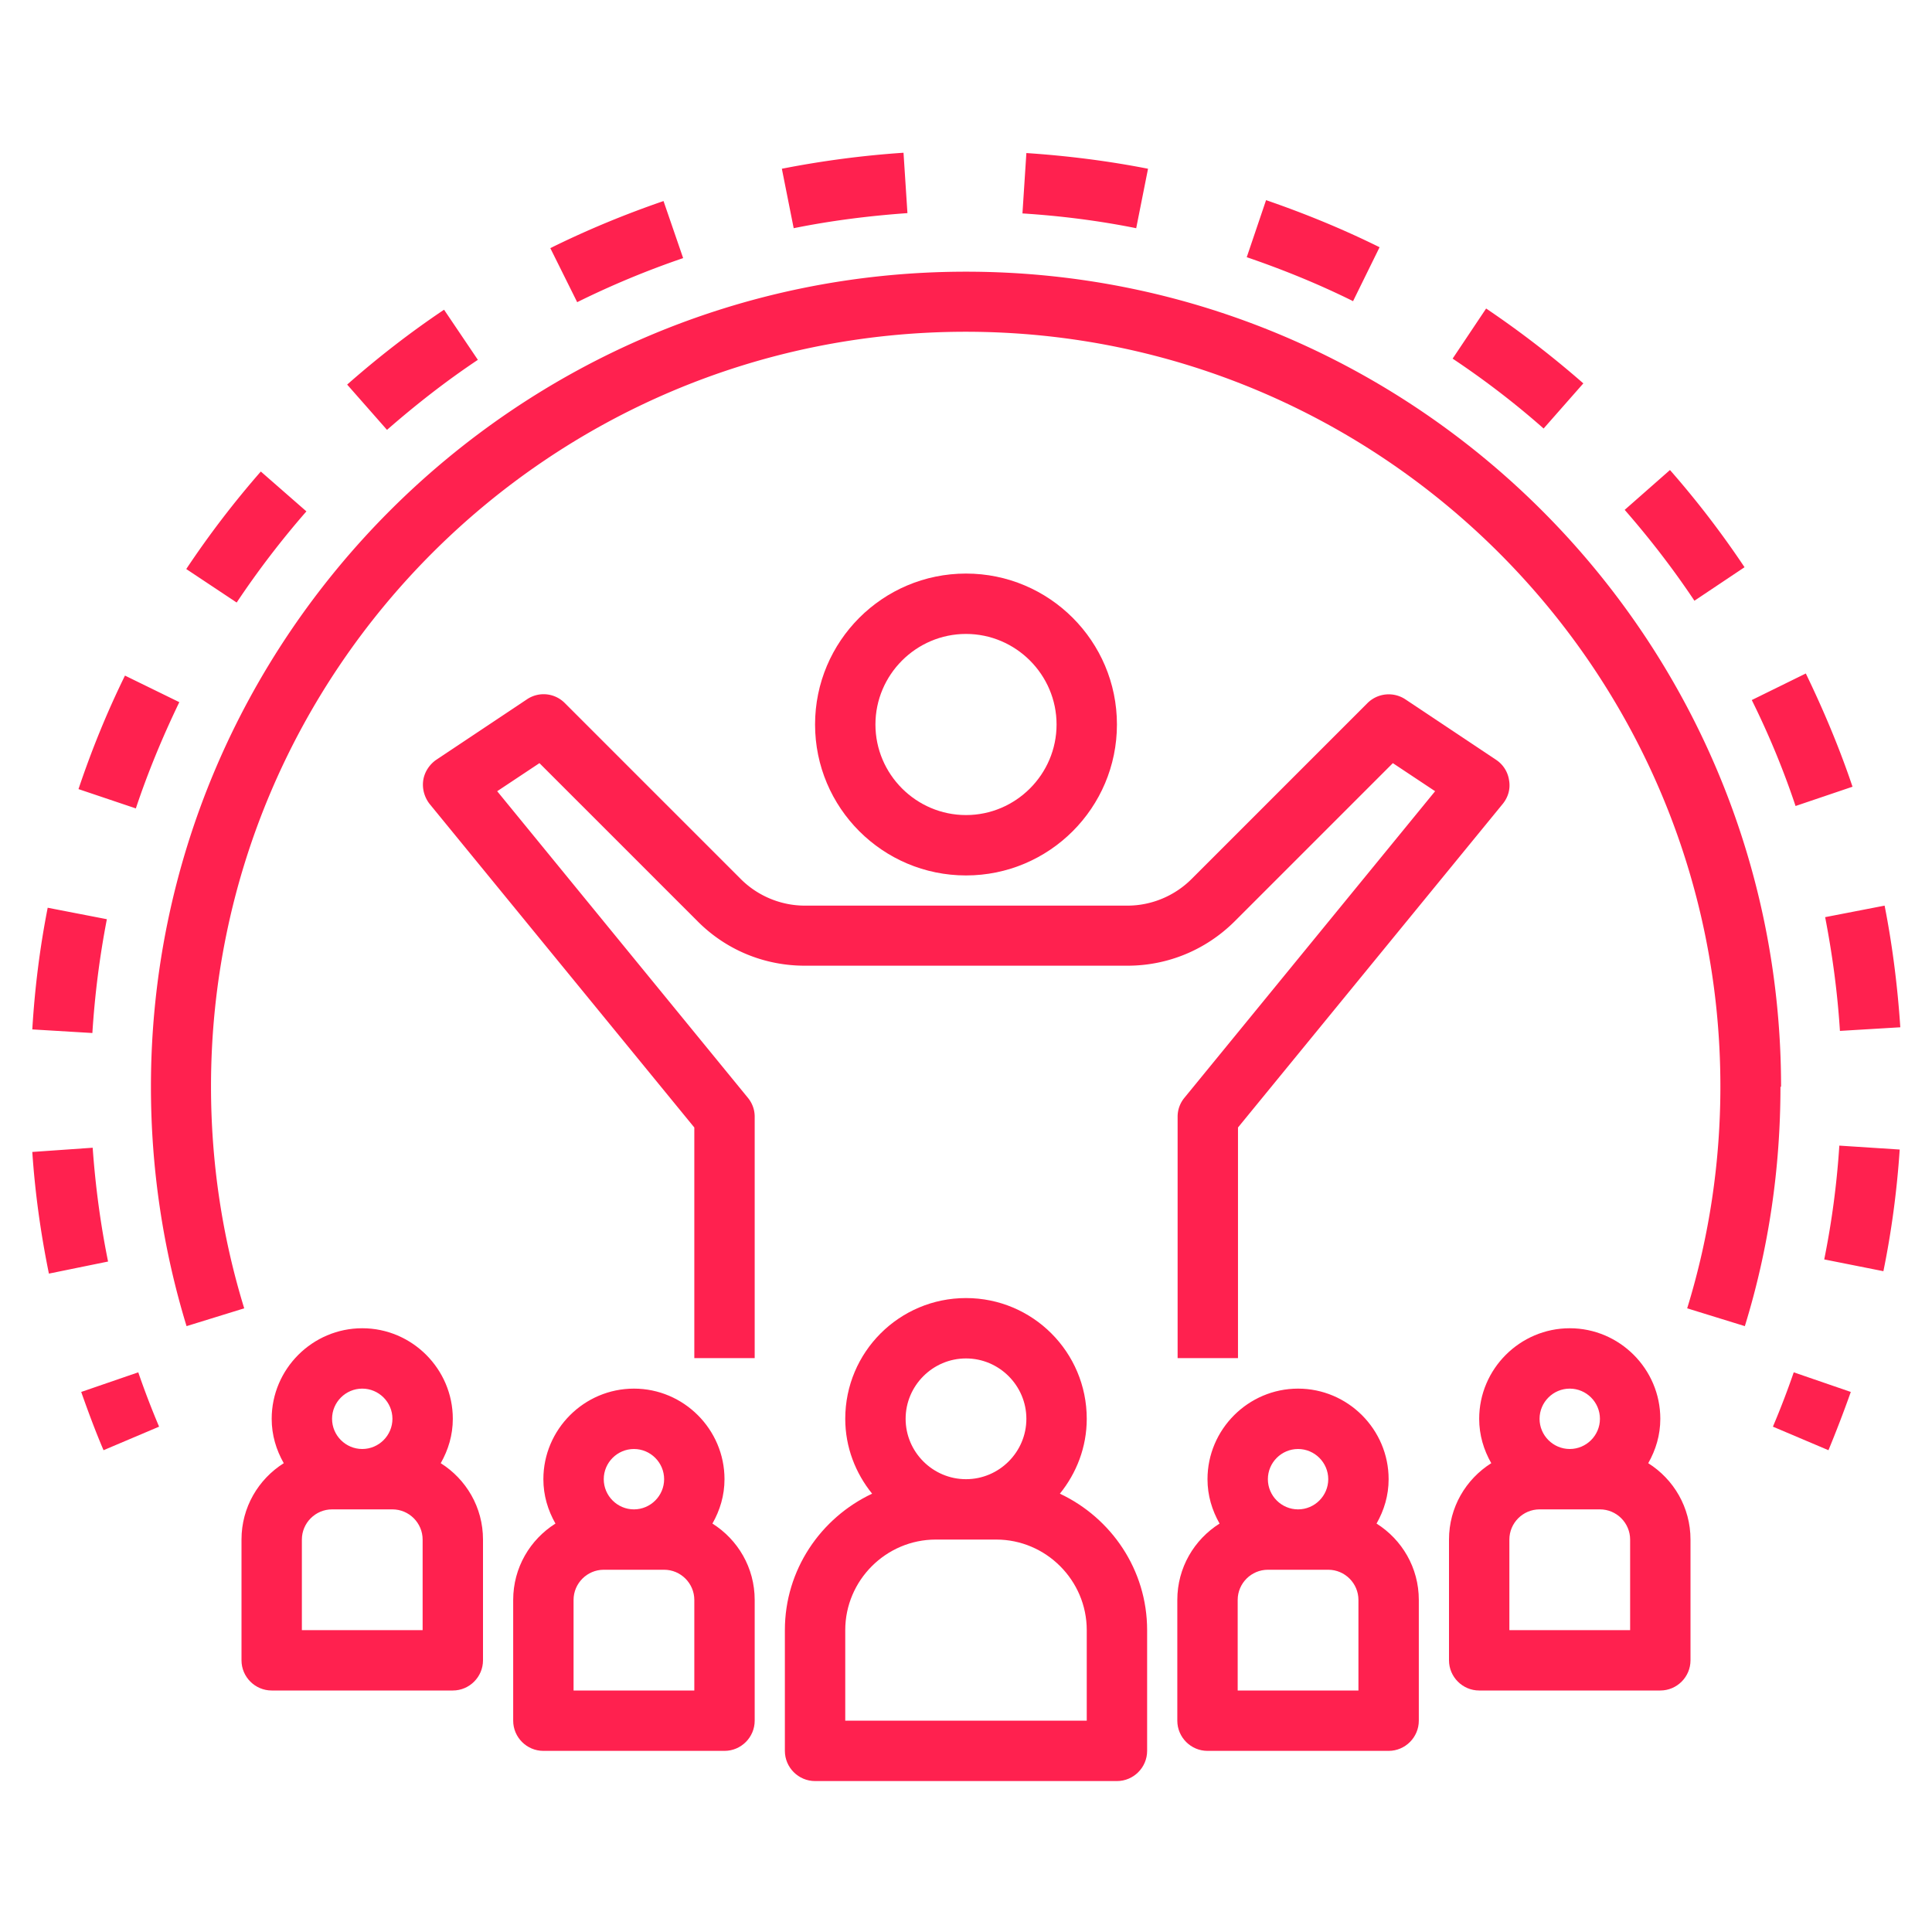
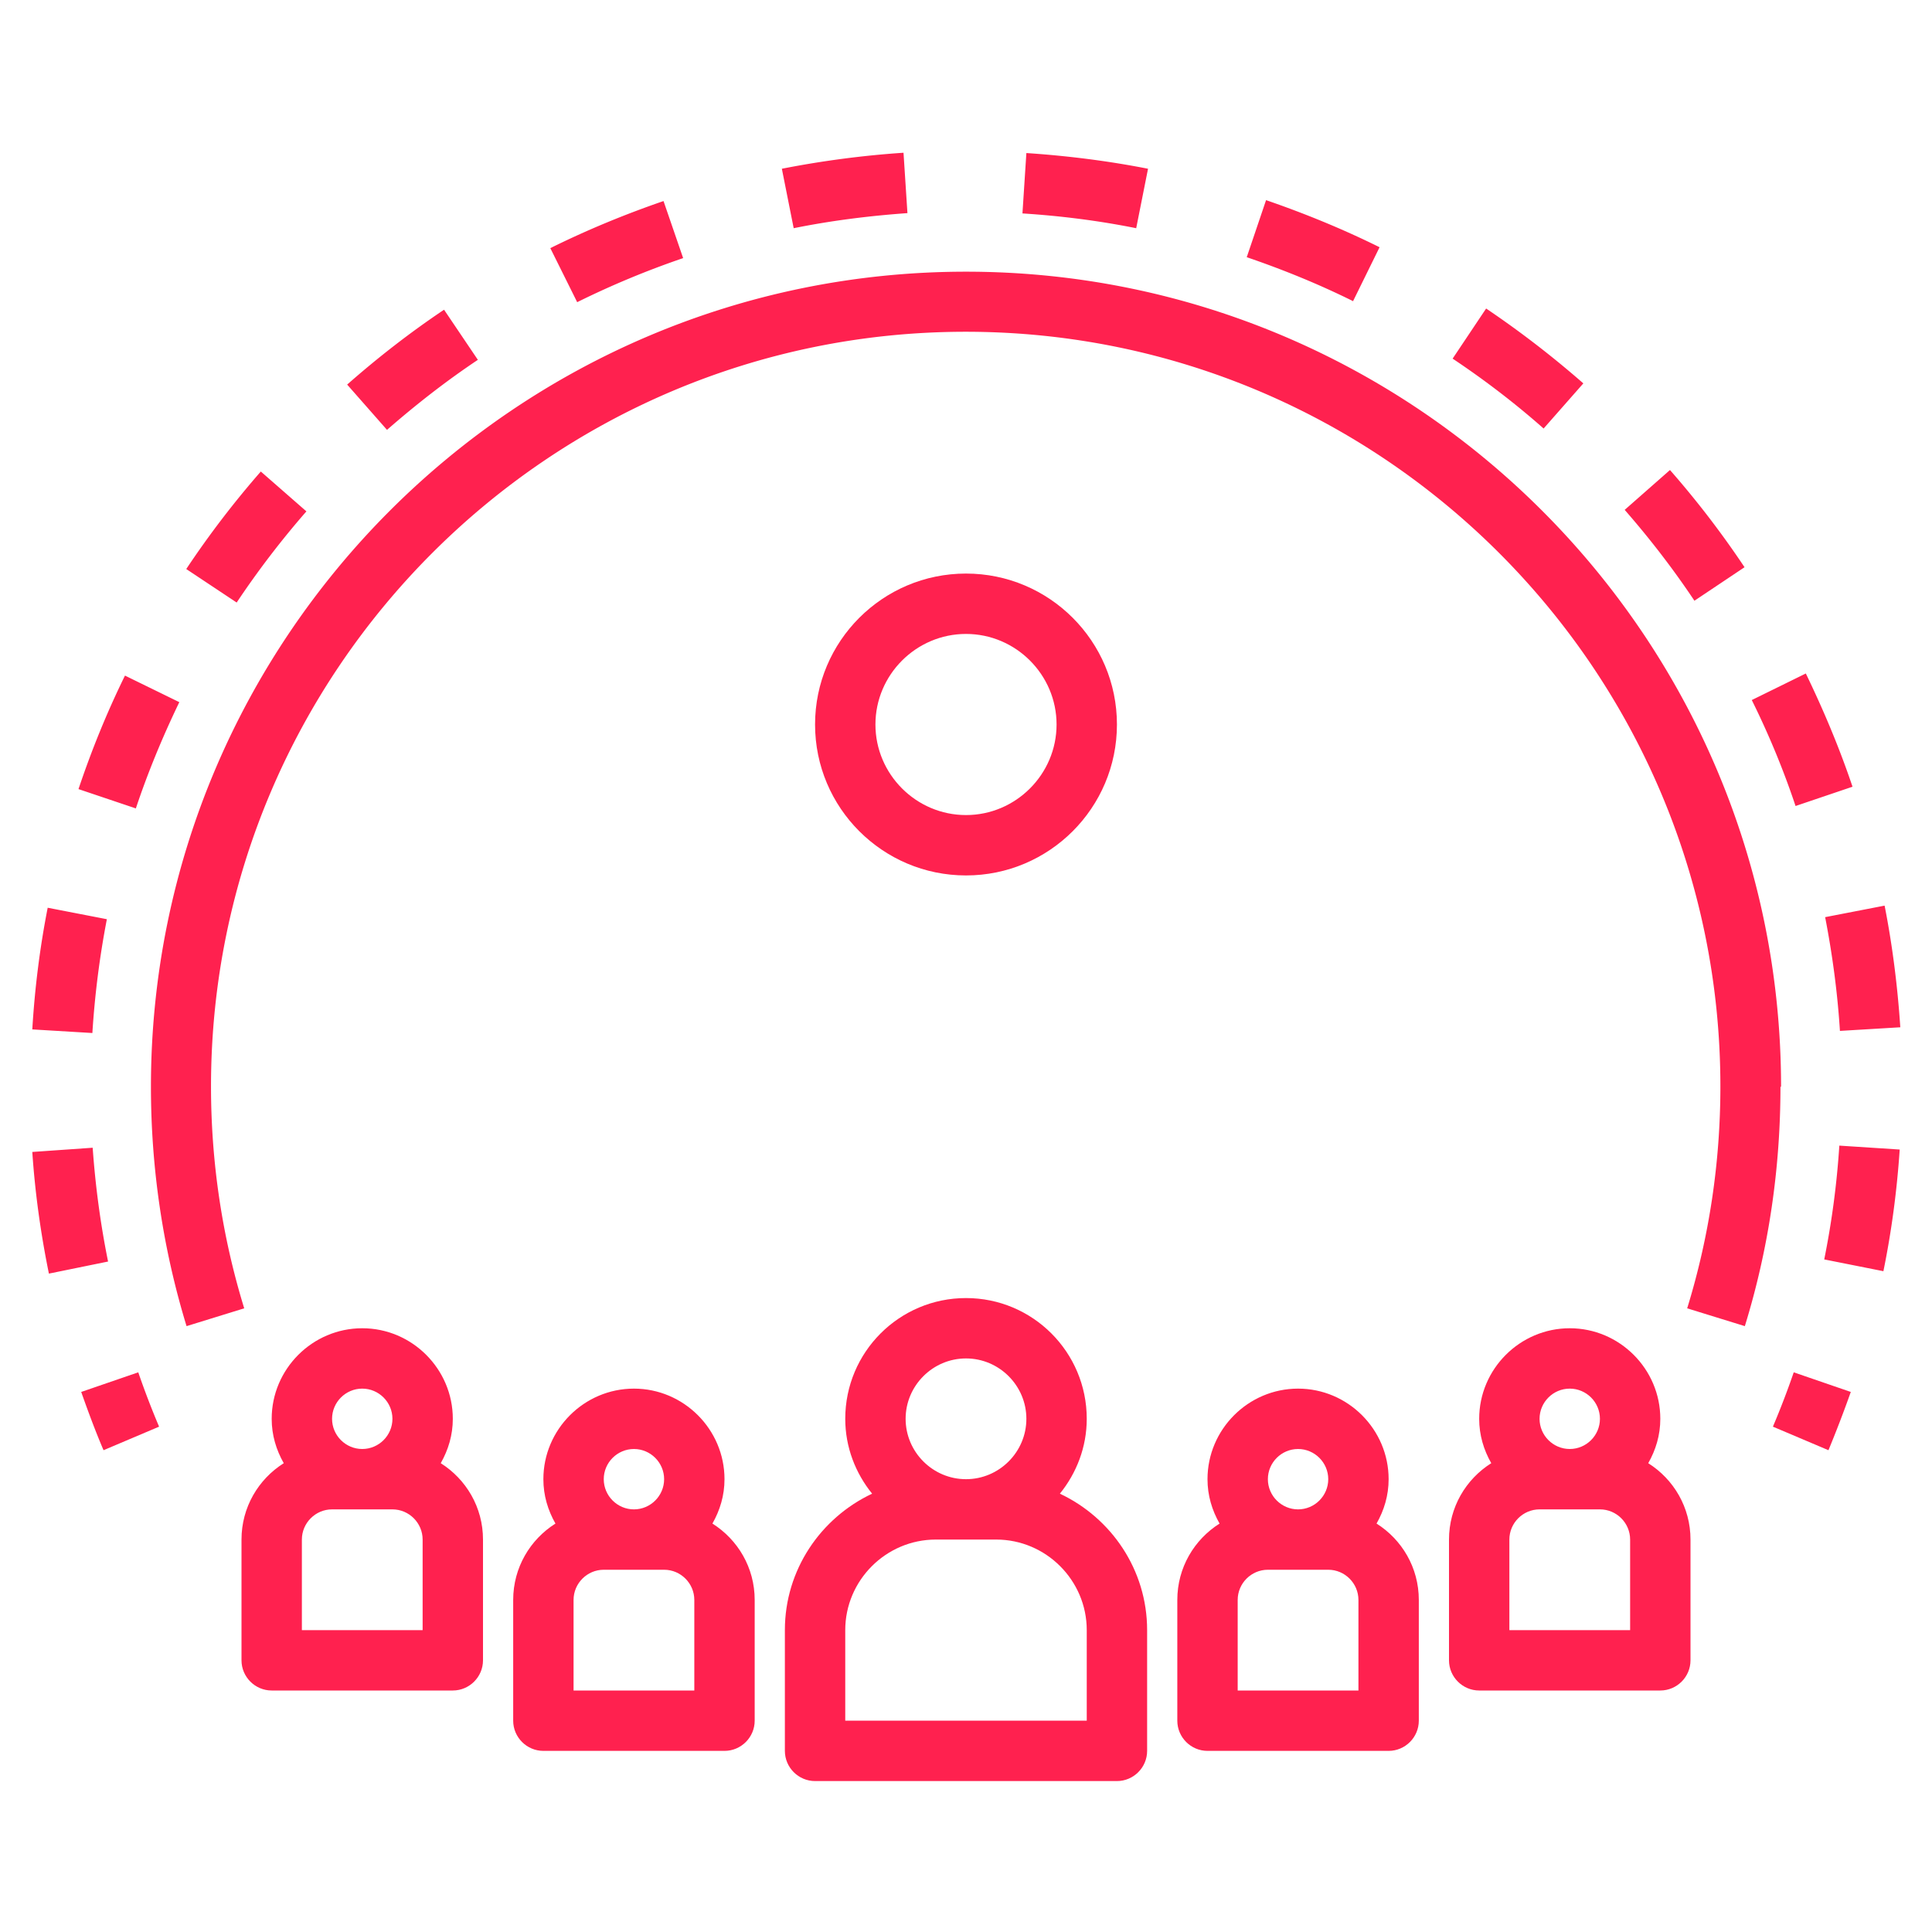
<svg xmlns="http://www.w3.org/2000/svg" version="1.1" width="512" height="512" x="0" y="0" viewBox="0 0 64 64" style="enable-background:new 0 0 512 512" xml:space="preserve" class="">
  <g>
-     <path d="M49.99 25.85a.98.98 0 0 0-.43-.68l-3-2a.999.999 0 0 0-1.26.12l-5.83 5.83c-.56.56-1.33.88-2.12.88H26.66c-.79 0-1.56-.32-2.12-.88l-5.83-5.83a.986.986 0 0 0-1.26-.12l-3 2c-.23.16-.39.41-.43.68-.04.28.04.56.21.78L23 37.35v7.64h2v-8c0-.23-.08-.45-.23-.63l-8.3-10.15 1.4-.93 5.25 5.25c.94.94 2.2 1.46 3.54 1.46h10.69c1.33 0 2.59-.52 3.54-1.46l5.25-5.25 1.4.93-8.3 10.15c-.15.18-.23.4-.23.63v8h2v-7.64l8.77-10.72c.18-.22.26-.5.21-.78z" fill="#ff214f" opacity="1" data-original="#000000" class="" />
    <path d="M37 24c0-2.76-2.24-5-5-5s-5 2.24-5 5 2.24 5 5 5 5-2.24 5-5zm-8 0c0-1.65 1.35-3 3-3s3 1.35 3 3-1.35 3-3 3-3-1.35-3-3zM26 54v4c0 .55.45 1 1 1h10c.55 0 1-.45 1-1v-4c0-2-1.19-3.72-2.89-4.52.55-.68.89-1.54.89-2.48 0-2.21-1.79-4-4-4s-4 1.79-4 4c0 .94.34 1.8.89 2.48C27.19 50.28 26 52 26 54zm6-9c1.1 0 2 .9 2 2s-.9 2-2 2-2-.9-2-2 .9-2 2-2zm-4 9c0-1.65 1.35-3 3-3h2c1.65 0 3 1.35 3 3v3h-8zM39 53v4c0 .55.45 1 1 1h6c.55 0 1-.45 1-1v-4c0-1.07-.56-2-1.4-2.53.25-.44.4-.93.4-1.47 0-1.65-1.35-3-3-3s-3 1.35-3 3c0 .54.15 1.03.4 1.47C39.56 51 39 51.93 39 53zm4-5c.55 0 1 .45 1 1s-.45 1-1 1-1-.45-1-1 .45-1 1-1zm-2 5c0-.55.45-1 1-1h2c.55 0 1 .45 1 1v3h-4zM17 53v4c0 .55.45 1 1 1h6c.55 0 1-.45 1-1v-4c0-1.07-.56-2-1.4-2.53.25-.44.4-.93.4-1.47 0-1.65-1.35-3-3-3s-3 1.35-3 3c0 .54.15 1.03.4 1.47C17.56 51 17 51.93 17 53zm4-5c.55 0 1 .45 1 1s-.45 1-1 1-1-.45-1-1 .45-1 1-1zm-2 5c0-.55.45-1 1-1h2c.55 0 1 .45 1 1v3h-4zM16 51c0-1.07-.56-2-1.4-2.53.25-.44.4-.93.4-1.47 0-1.65-1.35-3-3-3s-3 1.35-3 3c0 .54.15 1.03.4 1.47C8.56 49 8 49.93 8 51v4c0 .55.45 1 1 1h6c.55 0 1-.45 1-1zm-4-5c.55 0 1 .45 1 1s-.45 1-1 1-1-.45-1-1 .45-1 1-1zm2 8h-4v-3c0-.55.45-1 1-1h2c.55 0 1 .45 1 1zM49 56h6c.55 0 1-.45 1-1v-4c0-1.07-.56-2-1.4-2.53.25-.44.4-.93.4-1.47 0-1.65-1.35-3-3-3s-3 1.35-3 3c0 .54.15 1.03.4 1.47C48.56 49 48 49.93 48 51v4c0 .55.45 1 1 1zm3-10c.55 0 1 .45 1 1s-.45 1-1 1-1-.45-1-1 .45-1 1-1zm-2 5c0-.55.45-1 1-1h2c.55 0 1 .45 1 1v3h-4z" fill="#ff214f" opacity="1" data-original="#000000" class="" />
    <path d="M59 36C59 21.11 46.89 9 32 9S5 21.11 5 36c0 2.71.4 5.38 1.18 7.93l1.91-.59c-.73-2.37-1.1-4.84-1.1-7.35 0-13.79 11.21-25 25-25s25 11.21 25 25c0 2.51-.37 4.98-1.1 7.35l1.91.59c.79-2.56 1.18-5.23 1.18-7.93zM4.58 45.46l-1.89.65c.23.65.47 1.3.74 1.93l1.84-.78c-.25-.59-.48-1.19-.69-1.8zM26.29 7.56c1.23-.25 2.5-.41 3.77-.5l-.13-2c-1.35.09-2.71.27-4.03.53l.39 1.96zM61.37 26.07c-.43-1.28-.96-2.54-1.55-3.76l-1.79.88c.56 1.13 1.05 2.31 1.45 3.51l1.89-.64zM44.82 9.98l.88-1.79c-1.21-.6-2.48-1.12-3.76-1.56l-.64 1.89c1.2.41 2.38.89 3.51 1.45zM37.64 7.55l.39-1.96c-1.32-.26-2.68-.43-4.03-.52l-.13 2c1.26.08 2.53.24 3.77.49zM19.12 10.01a29.16 29.16 0 0 1 3.51-1.46l-.65-1.89c-1.28.44-2.54.96-3.75 1.56zM12.82 14.24c.95-.83 1.96-1.62 3.01-2.32l-1.12-1.66c-1.12.75-2.2 1.59-3.21 2.48zM51.13 14.2l1.32-1.5a32.4 32.4 0 0 0-3.22-2.48l-1.11 1.66c1.05.7 2.07 1.48 3.02 2.32zM8.64 15.62a30.99 30.99 0 0 0-2.47 3.23l1.67 1.11c.7-1.05 1.48-2.07 2.31-3.02zM55.32 15.57l-1.5 1.32c.83.95 1.61 1.96 2.31 3.01l1.66-1.11a30.87 30.87 0 0 0-2.47-3.22zM3.07 38.02l-2 .14c.09 1.35.28 2.71.55 4.03l1.96-.4c-.25-1.23-.42-2.5-.51-3.77zM2.6 26.14l1.9.64c.4-1.2.89-2.38 1.44-3.52l-1.8-.88c-.6 1.22-1.11 2.48-1.54 3.76zM60.43 41.72l1.96.39c.27-1.32.45-2.68.54-4.03l-2-.13a28.2 28.2 0 0 1-.5 3.77zM60.46 30.38c.24 1.24.41 2.5.49 3.77l2-.12c-.09-1.35-.26-2.71-.52-4.03l-1.96.38zM1.06 34.1l2 .12c.08-1.27.24-2.53.48-3.77l-1.96-.38c-.26 1.32-.43 2.68-.51 4.03zM58.73 47.26l1.84.78c.26-.63.51-1.28.74-1.93l-1.89-.65c-.21.61-.44 1.21-.69 1.8z" fill="#ff214f" opacity="1" data-original="#000000" class="" />
  </g>
</svg>